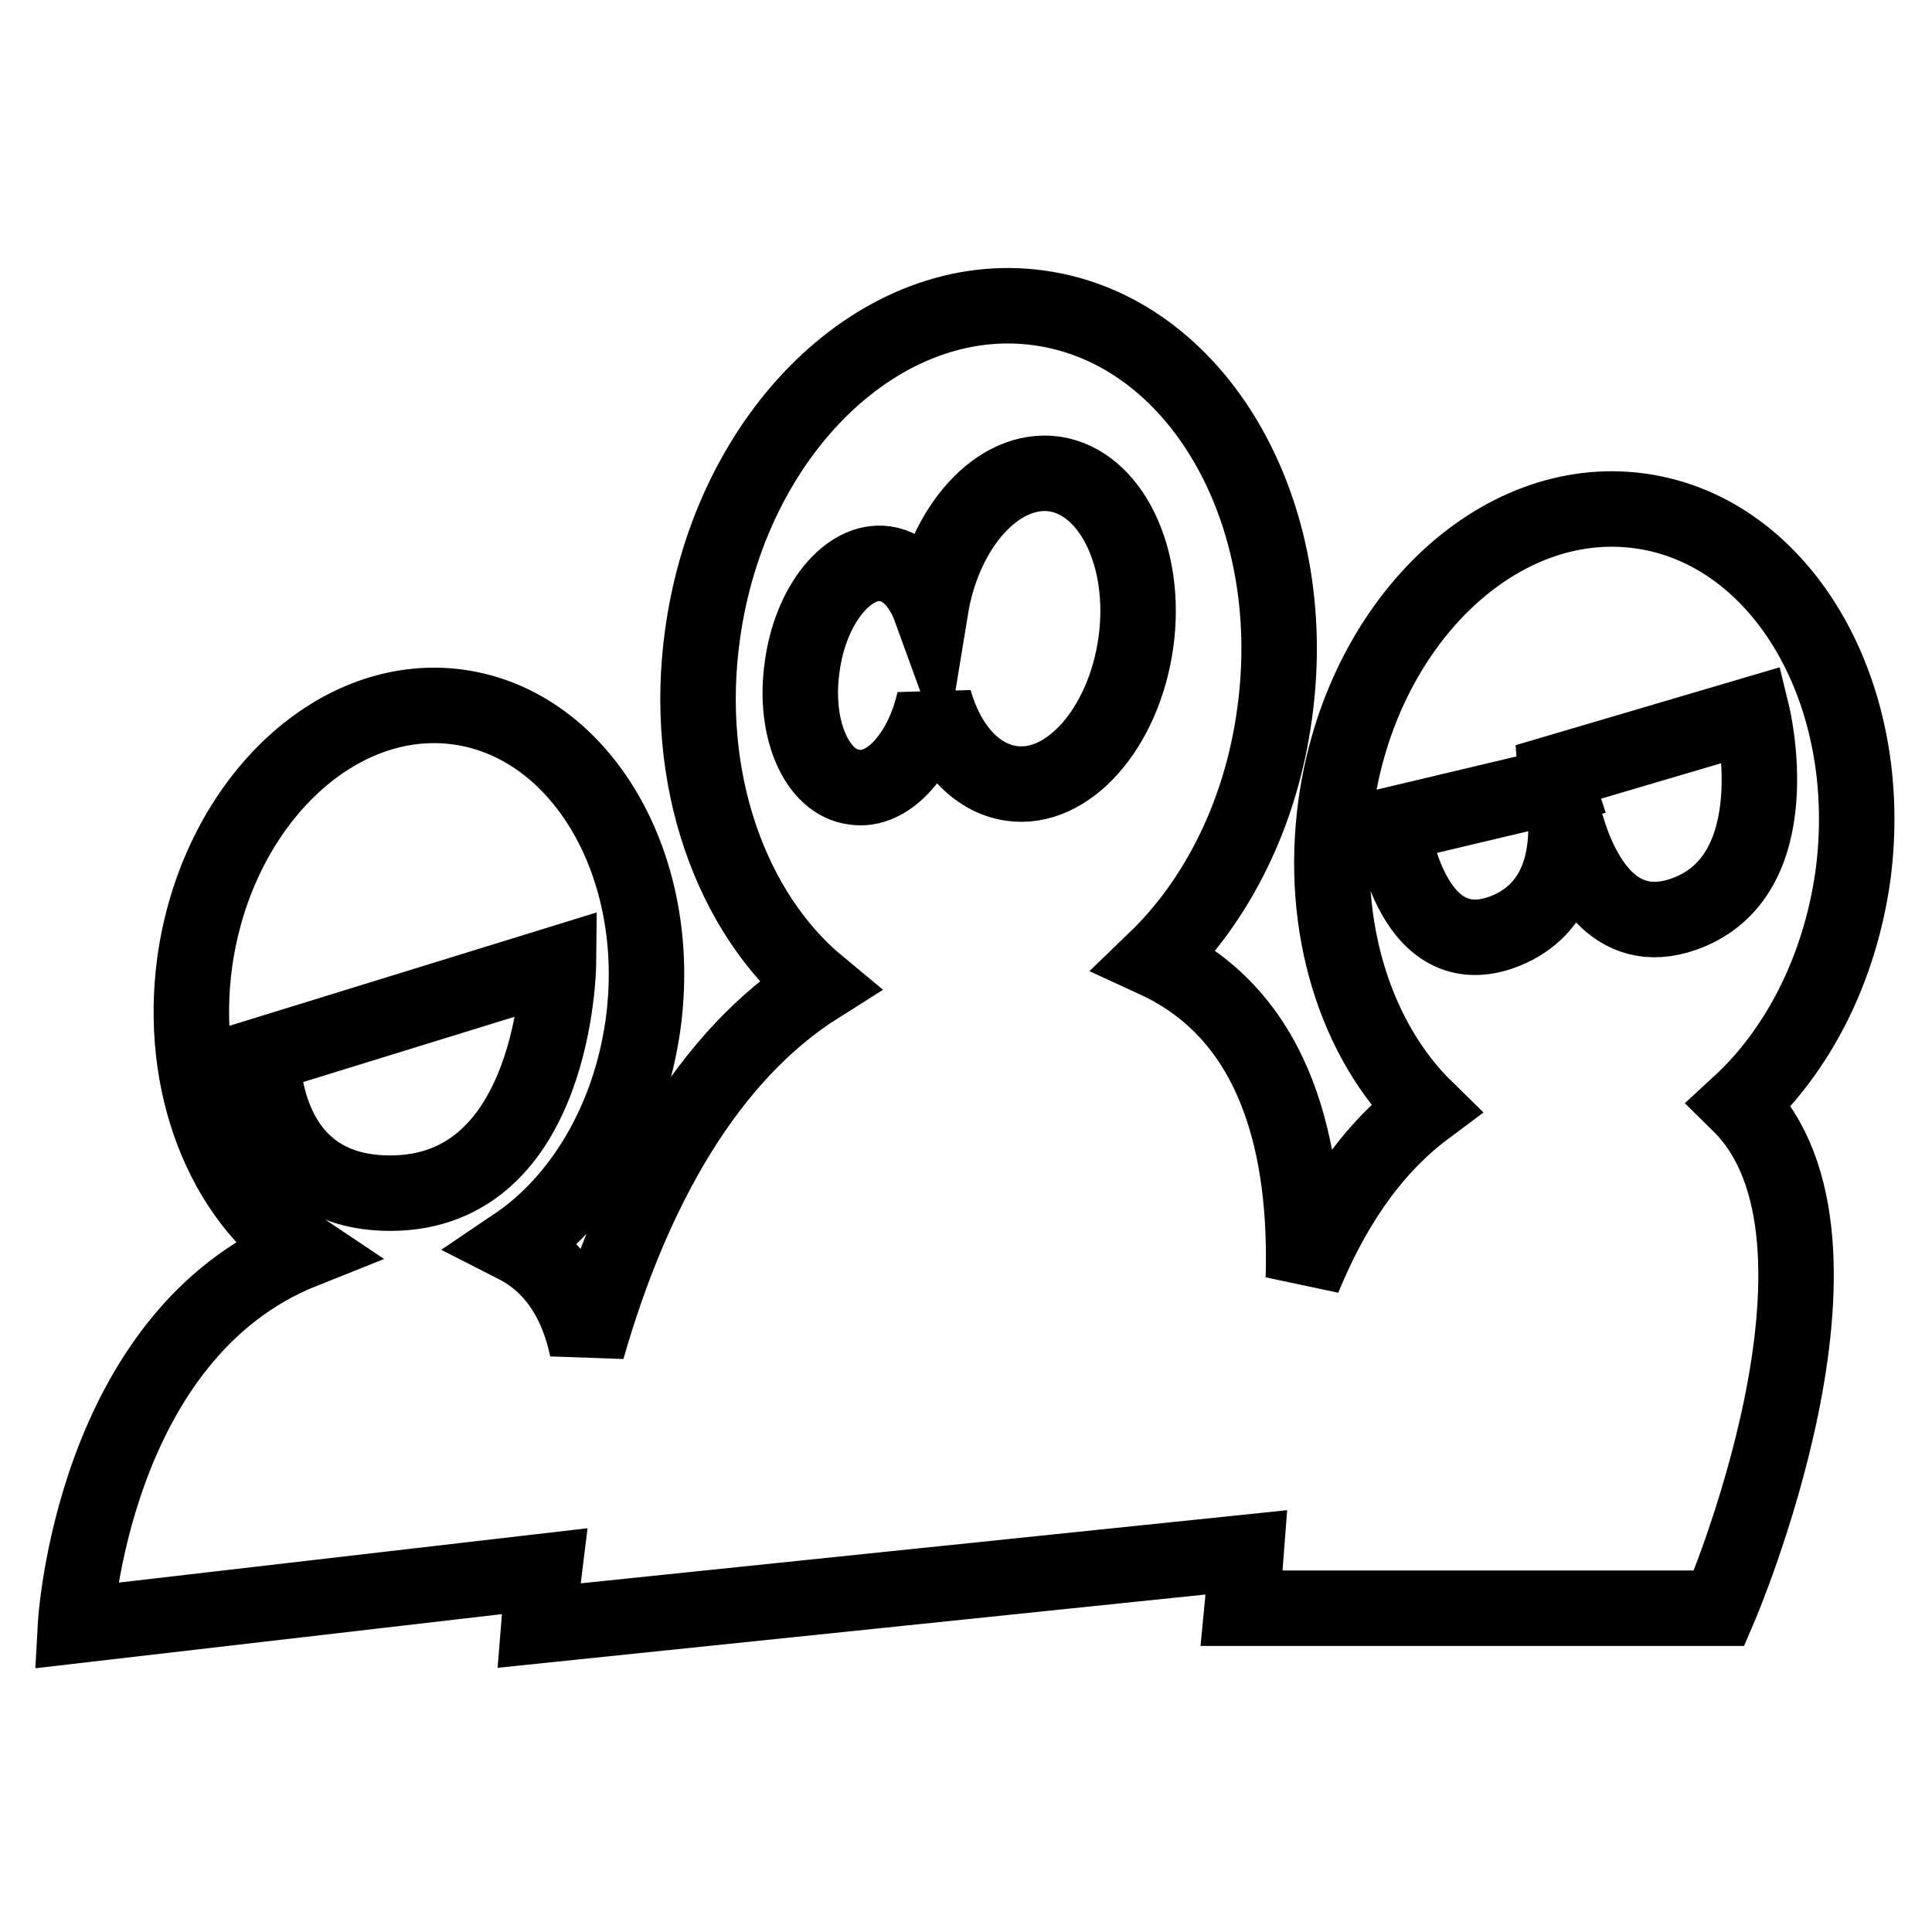
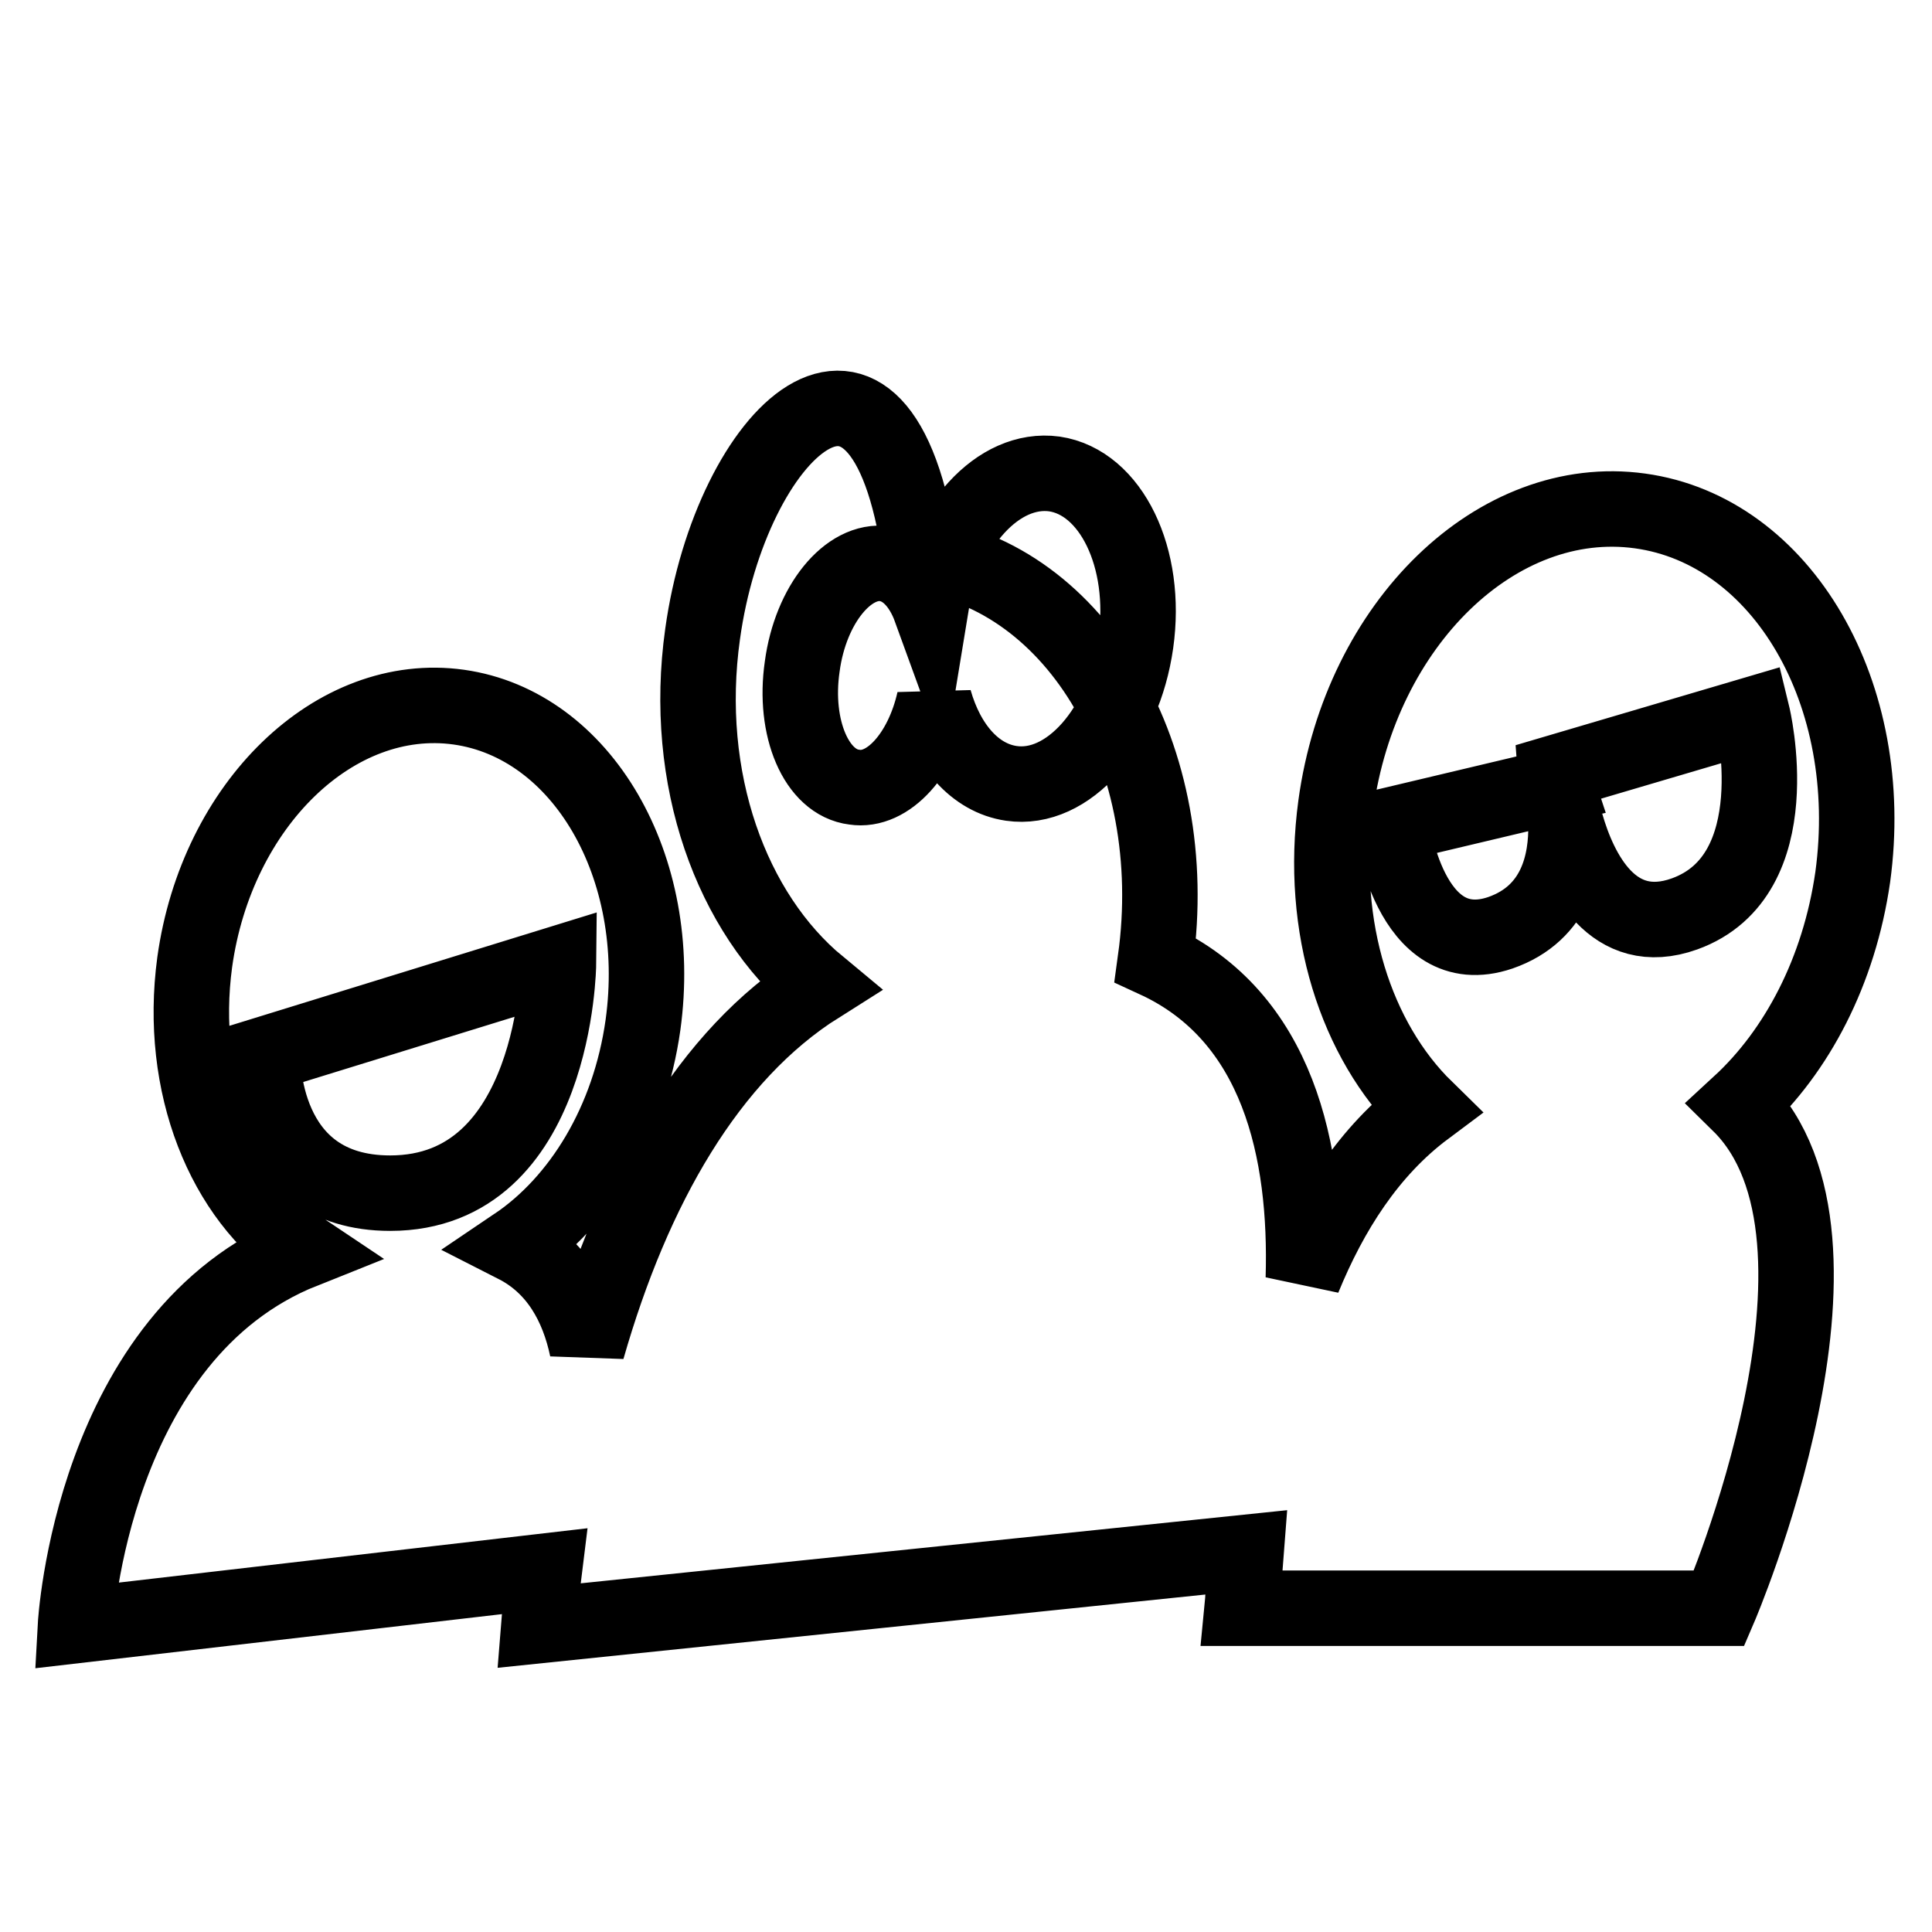
<svg xmlns="http://www.w3.org/2000/svg" version="1.1" x="0px" y="0px" viewBox="0 0 256 256" enable-background="new 0 0 256 256" xml:space="preserve">
  <g>
-     <path stroke-width="10" fill-opacity="0" stroke="#000000" d="M245.5,116.2c3.3-24.2-9.3-45.9-28.2-48.5c-18.9-2.6-37,14.9-40.3,39c-2.2,16.2,2.7,31.2,11.9,40.2 c-7.5,5.6-12.6,13.7-16.2,22.5c0.5-16.8-3.3-34.7-19.6-42.2c8.1-7.8,14-19.3,15.8-32.7c3.7-26.8-10.3-50.8-31.2-53.7 C116.8,37.9,96.8,57.3,93.1,84c-2.7,19.2,3.8,37,15.4,46.6c-14.6,9.2-24.6,26.8-30.7,48.1c-1.2-5.7-4-10.9-9.5-13.7 c8.6-5.8,15.1-16.4,16.9-29.2c2.9-21-8.1-39.8-24.4-42.1c-16.4-2.3-32.1,12.9-35,33.8c-2.2,16.3,3.9,31.2,14.4,38.2 C12.1,176.9,10,215.4,10,215.4l62.1-7.2c-0.3,2.4-0.5,4.7-0.7,7.2l93.7-9.7c-0.3,3.8-0.4,6.4-0.5,7.4h63.2c0,0,21-48.8,2.7-66.8 C238.1,139.3,243.7,128.7,245.5,116.2z M34.8,139.8l39.2-12.1c0,0-0.3,30.4-22.3,30.4C34.3,158.1,34.8,139.8,34.8,139.8z  M106.3,88.3c1.1-8.2,6.1-14.3,11-13.6c2.7,0.4,4.8,2.7,6,6c1.8-11,9-18.9,16.4-17.9c7.5,1.1,12.4,11.1,10.8,22.4 c-1.6,11.3-9,19.7-16.5,18.6c-4.8-0.7-8.5-5-10.2-11c-1.6,7.1-6.1,12.2-10.6,11.5C108.2,103.7,105.1,96.5,106.3,88.3z M206.3,104.1 c-0.1-0.3-0.2-1.7-0.2-1.7l26.1-7.7c0,0,5.2,21.3-9,26.4c-9.5,3.4-13.9-5.6-15.7-11.9c0.1,4.9-1.2,11.8-8.7,14.4 c-12.1,4.1-14.4-14.3-14.4-14.3L206.3,104.1L206.3,104.1z" />
+     <path stroke-width="10" fill-opacity="0" stroke="#000000" d="M245.5,116.2c3.3-24.2-9.3-45.9-28.2-48.5c-18.9-2.6-37,14.9-40.3,39c-2.2,16.2,2.7,31.2,11.9,40.2 c-7.5,5.6-12.6,13.7-16.2,22.5c0.5-16.8-3.3-34.7-19.6-42.2c3.7-26.8-10.3-50.8-31.2-53.7 C116.8,37.9,96.8,57.3,93.1,84c-2.7,19.2,3.8,37,15.4,46.6c-14.6,9.2-24.6,26.8-30.7,48.1c-1.2-5.7-4-10.9-9.5-13.7 c8.6-5.8,15.1-16.4,16.9-29.2c2.9-21-8.1-39.8-24.4-42.1c-16.4-2.3-32.1,12.9-35,33.8c-2.2,16.3,3.9,31.2,14.4,38.2 C12.1,176.9,10,215.4,10,215.4l62.1-7.2c-0.3,2.4-0.5,4.7-0.7,7.2l93.7-9.7c-0.3,3.8-0.4,6.4-0.5,7.4h63.2c0,0,21-48.8,2.7-66.8 C238.1,139.3,243.7,128.7,245.5,116.2z M34.8,139.8l39.2-12.1c0,0-0.3,30.4-22.3,30.4C34.3,158.1,34.8,139.8,34.8,139.8z  M106.3,88.3c1.1-8.2,6.1-14.3,11-13.6c2.7,0.4,4.8,2.7,6,6c1.8-11,9-18.9,16.4-17.9c7.5,1.1,12.4,11.1,10.8,22.4 c-1.6,11.3-9,19.7-16.5,18.6c-4.8-0.7-8.5-5-10.2-11c-1.6,7.1-6.1,12.2-10.6,11.5C108.2,103.7,105.1,96.5,106.3,88.3z M206.3,104.1 c-0.1-0.3-0.2-1.7-0.2-1.7l26.1-7.7c0,0,5.2,21.3-9,26.4c-9.5,3.4-13.9-5.6-15.7-11.9c0.1,4.9-1.2,11.8-8.7,14.4 c-12.1,4.1-14.4-14.3-14.4-14.3L206.3,104.1L206.3,104.1z" />
  </g>
</svg>